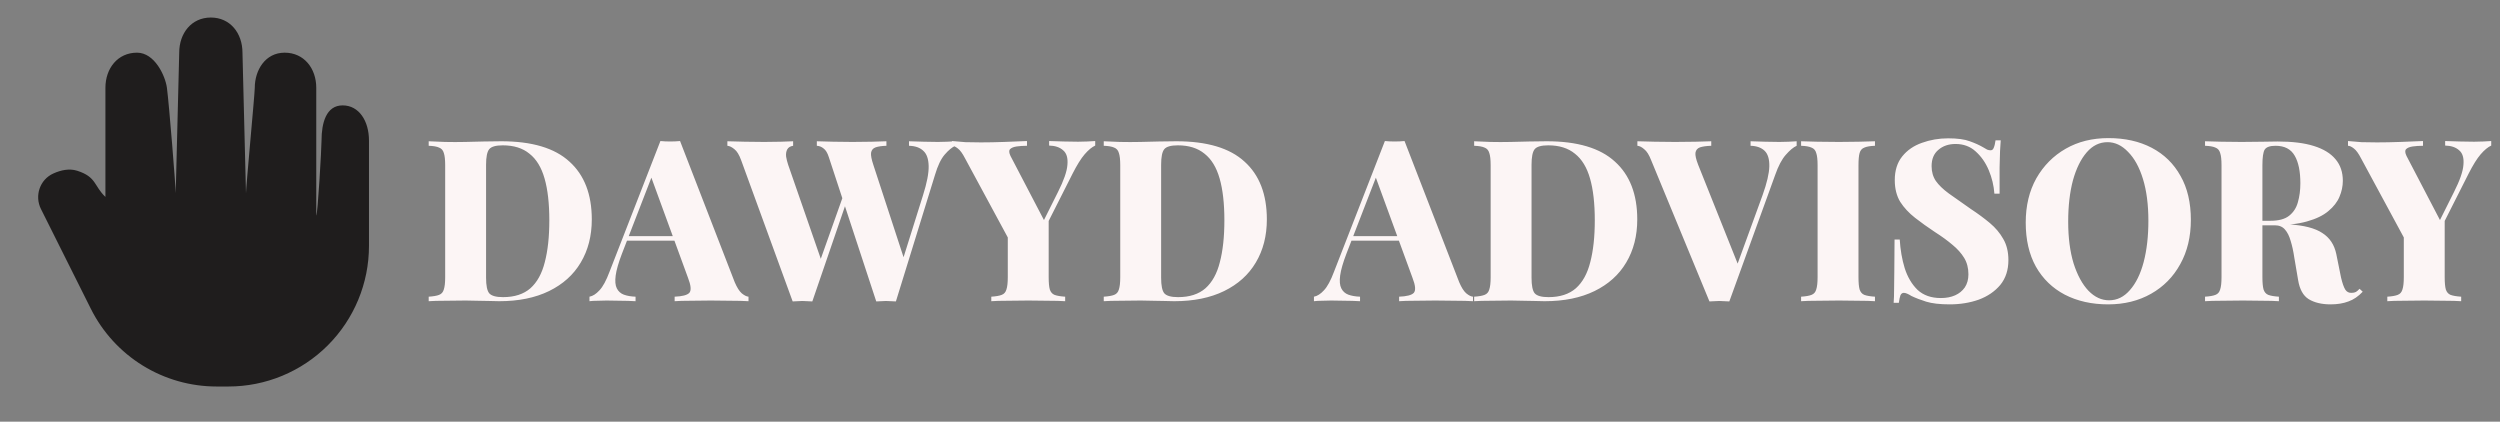
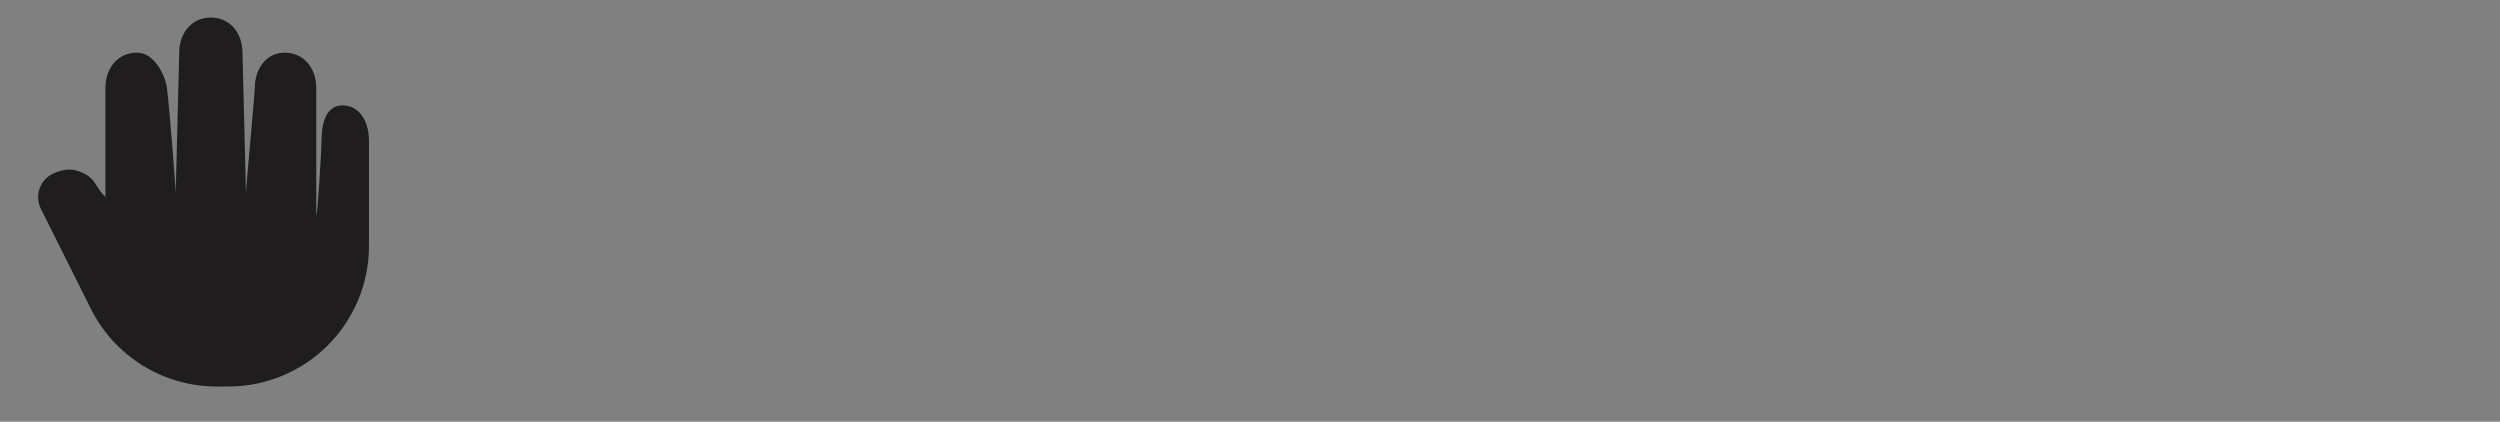
<svg xmlns="http://www.w3.org/2000/svg" width="332" height="56" viewBox="0 0 332 56" fill="none">
  <rect x="0" y="0" width="332" height="56" fill="#808080" stroke="none" />
  <path fill-rule="evenodd" clip-rule="evenodd" d="M23.8 6.995C23.8 4.416 25.424 2.328 28 2.328C30.576 2.328 32.2 4.416 32.2 6.995L32.667 25.662C32.667 24.812 33.834 12.455 33.834 11.662C33.834 9.328 35.222 6.995 37.8 6.995C40.379 6.995 42 9.083 42 11.662V28.62C42.194 28.508 42.7 19.646 42.7 18.662C42.7 16.328 43.314 13.995 45.5 13.995C47.689 13.995 49 16.083 49 18.662V32.661C49 37.612 47.033 42.36 43.533 45.861C40.032 49.361 35.284 51.328 30.334 51.328H28.761C25.294 51.328 21.897 50.363 18.948 48.54C15.999 46.718 13.616 44.111 12.066 41.01L5.434 27.747C4.585 26.049 5.239 23.855 7.114 23.025C8.101 22.588 9.207 22.343 10.248 22.675C12.834 23.498 12.451 24.681 14 26.151V11.662C14 9.083 15.622 6.995 18.2 6.995C20.534 6.995 21.954 10.063 22.167 11.662C22.459 13.85 23.334 24.808 23.334 25.657L23.8 6.995Z" fill="#1F1D1D" />
-   <path d="M66.56 18.76C70.64 18.76 73.66 19.66 75.62 21.46C77.6 23.24 78.59 25.8 78.59 29.14C78.59 31.32 78.1 33.23 77.12 34.87C76.16 36.49 74.76 37.75 72.92 38.65C71.08 39.55 68.87 40 66.29 40C65.97 40 65.55 39.99 65.03 39.97C64.51 39.95 63.96 39.94 63.38 39.94C62.82 39.92 62.31 39.91 61.85 39.91C60.91 39.91 59.99 39.92 59.09 39.94C58.19 39.94 57.47 39.96 56.93 40V39.4C57.55 39.36 58.01 39.28 58.31 39.16C58.63 39.04 58.84 38.8 58.94 38.44C59.06 38.08 59.12 37.54 59.12 36.82V21.94C59.12 21.2 59.06 20.66 58.94 20.32C58.84 19.96 58.63 19.72 58.31 19.6C58.01 19.46 57.55 19.38 56.93 19.36V18.76C57.47 18.78 58.19 18.81 59.09 18.85C59.99 18.87 60.89 18.87 61.79 18.85C62.51 18.83 63.33 18.81 64.25 18.79C65.17 18.77 65.94 18.76 66.56 18.76ZM66.77 19.3C65.85 19.3 65.25 19.47 64.97 19.81C64.69 20.15 64.55 20.84 64.55 21.88V36.88C64.55 37.92 64.69 38.61 64.97 38.95C65.27 39.29 65.88 39.46 66.8 39.46C68.32 39.46 69.53 39.07 70.43 38.29C71.33 37.49 71.97 36.33 72.35 34.81C72.75 33.29 72.95 31.44 72.95 29.26C72.95 27.02 72.74 25.17 72.32 23.71C71.9 22.23 71.23 21.13 70.31 20.41C69.41 19.67 68.23 19.3 66.77 19.3ZM90.312 18.73L97.572 37.48C97.872 38.18 98.182 38.67 98.502 38.95C98.842 39.23 99.142 39.38 99.402 39.4V40C98.762 39.96 97.992 39.94 97.092 39.94C96.212 39.92 95.312 39.91 94.392 39.91C93.432 39.91 92.522 39.92 91.662 39.94C90.802 39.94 90.112 39.96 89.592 40V39.4C90.612 39.36 91.262 39.19 91.542 38.89C91.822 38.57 91.762 37.9 91.362 36.88L86.382 23.26L86.982 22.36L82.602 33.67C82.142 34.87 81.862 35.84 81.762 36.58C81.662 37.32 81.712 37.89 81.912 38.29C82.112 38.69 82.422 38.97 82.842 39.13C83.282 39.29 83.802 39.38 84.402 39.4V40C83.702 39.96 83.052 39.94 82.452 39.94C81.872 39.92 81.242 39.91 80.562 39.91C80.162 39.91 79.752 39.92 79.332 39.94C78.932 39.94 78.582 39.96 78.282 40V39.4C78.722 39.32 79.162 39.04 79.602 38.56C80.062 38.08 80.512 37.25 80.952 36.07L87.702 18.73C88.102 18.77 88.532 18.79 88.992 18.79C89.472 18.79 89.912 18.77 90.312 18.73ZM91.872 31.36V31.96H82.932L83.232 31.36H91.872ZM126.866 18.76V19.36C126.426 19.56 125.956 19.95 125.456 20.53C124.956 21.11 124.526 22.01 124.166 23.23L118.976 40.03C118.776 40.01 118.566 40 118.346 40C118.126 39.98 117.896 39.97 117.656 39.97C117.456 39.97 117.236 39.98 116.996 40C116.776 40 116.566 40.01 116.366 40.03L110.066 20.86C109.886 20.3 109.656 19.92 109.376 19.72C109.116 19.5 108.816 19.38 108.476 19.36V18.76C109.096 18.78 109.826 18.8 110.666 18.82C111.506 18.84 112.356 18.85 113.216 18.85C114.116 18.85 114.966 18.84 115.766 18.82C116.566 18.8 117.216 18.78 117.716 18.76V19.36C117.096 19.38 116.616 19.45 116.276 19.57C115.936 19.69 115.736 19.93 115.676 20.29C115.636 20.63 115.736 21.16 115.976 21.88L120.146 34.63L119.366 36.16L122.576 25.93C123.096 24.29 123.346 23 123.326 22.06C123.306 21.1 123.066 20.42 122.606 20.02C122.166 19.6 121.536 19.38 120.716 19.36V18.76C121.456 18.78 122.116 18.8 122.696 18.82C123.296 18.84 123.916 18.85 124.556 18.85C124.976 18.85 125.386 18.84 125.786 18.82C126.206 18.8 126.566 18.78 126.866 18.76ZM105.326 18.76V19.36C104.946 19.42 104.686 19.58 104.546 19.84C104.406 20.1 104.356 20.42 104.396 20.8C104.456 21.16 104.546 21.52 104.666 21.88L109.196 34.93L108.386 36.1L112.106 25.63L112.526 26.47L107.876 40.03C107.676 40.01 107.456 40 107.216 40C106.996 39.98 106.776 39.97 106.556 39.97C106.336 39.97 106.116 39.98 105.896 40C105.676 40 105.466 40.01 105.266 40.03L98.426 21.28C98.166 20.56 97.866 20.07 97.526 19.81C97.186 19.53 96.876 19.38 96.596 19.36V18.76C97.236 18.78 98.006 18.8 98.906 18.82C99.806 18.84 100.666 18.85 101.486 18.85C102.306 18.85 103.046 18.84 103.706 18.82C104.366 18.8 104.906 18.78 105.326 18.76ZM145.444 18.73V19.33C145.004 19.53 144.534 19.92 144.034 20.5C143.554 21.06 143.024 21.91 142.444 23.05L136.894 34.03H135.184L128.164 21.04C127.824 20.38 127.504 19.94 127.204 19.72C126.904 19.48 126.644 19.36 126.424 19.36V18.73C127.004 18.79 127.604 18.84 128.224 18.88C128.844 18.9 129.524 18.91 130.264 18.91C131.224 18.91 132.254 18.89 133.354 18.85C134.454 18.81 135.464 18.77 136.384 18.73V19.36C135.884 19.36 135.424 19.39 135.004 19.45C134.604 19.51 134.314 19.63 134.134 19.81C133.974 19.99 133.994 20.29 134.194 20.71L138.844 29.62L137.674 31.15L140.494 25.51C141.274 23.97 141.694 22.76 141.754 21.88C141.834 20.98 141.644 20.34 141.184 19.96C140.744 19.56 140.124 19.35 139.324 19.33V18.73C140.044 18.75 140.694 18.77 141.274 18.79C141.874 18.81 142.504 18.82 143.164 18.82C143.584 18.82 143.994 18.81 144.394 18.79C144.794 18.77 145.144 18.75 145.444 18.73ZM139.264 28.75V36.82C139.264 37.54 139.314 38.08 139.414 38.44C139.534 38.8 139.744 39.04 140.044 39.16C140.364 39.28 140.834 39.36 141.454 39.4V40C140.894 39.96 140.154 39.94 139.234 39.94C138.334 39.92 137.444 39.91 136.564 39.91C135.584 39.91 134.644 39.92 133.744 39.94C132.864 39.94 132.164 39.96 131.644 40V39.4C132.264 39.36 132.724 39.28 133.024 39.16C133.344 39.04 133.554 38.8 133.654 38.44C133.774 38.08 133.834 37.54 133.834 36.82V30.67L136.774 32.53L139.264 28.75ZM156.208 18.76C160.288 18.76 163.308 19.66 165.268 21.46C167.248 23.24 168.238 25.8 168.238 29.14C168.238 31.32 167.748 33.23 166.768 34.87C165.808 36.49 164.408 37.75 162.568 38.65C160.728 39.55 158.518 40 155.938 40C155.618 40 155.198 39.99 154.678 39.97C154.158 39.95 153.608 39.94 153.028 39.94C152.468 39.92 151.958 39.91 151.498 39.91C150.558 39.91 149.638 39.92 148.738 39.94C147.838 39.94 147.118 39.96 146.578 40V39.4C147.198 39.36 147.658 39.28 147.958 39.16C148.278 39.04 148.488 38.8 148.588 38.44C148.708 38.08 148.768 37.54 148.768 36.82V21.94C148.768 21.2 148.708 20.66 148.588 20.32C148.488 19.96 148.278 19.72 147.958 19.6C147.658 19.46 147.198 19.38 146.578 19.36V18.76C147.118 18.78 147.838 18.81 148.738 18.85C149.638 18.87 150.538 18.87 151.438 18.85C152.158 18.83 152.978 18.81 153.898 18.79C154.818 18.77 155.588 18.76 156.208 18.76ZM156.418 19.3C155.498 19.3 154.898 19.47 154.618 19.81C154.338 20.15 154.198 20.84 154.198 21.88V36.88C154.198 37.92 154.338 38.61 154.618 38.95C154.918 39.29 155.528 39.46 156.448 39.46C157.968 39.46 159.178 39.07 160.078 38.29C160.978 37.49 161.618 36.33 161.998 34.81C162.398 33.29 162.598 31.44 162.598 29.26C162.598 27.02 162.388 25.17 161.968 23.71C161.548 22.23 160.878 21.13 159.958 20.41C159.058 19.67 157.878 19.3 156.418 19.3ZM186.523 18.73L193.783 37.48C194.083 38.18 194.393 38.67 194.713 38.95C195.053 39.23 195.353 39.38 195.613 39.4V40C194.973 39.96 194.203 39.94 193.303 39.94C192.423 39.92 191.523 39.91 190.603 39.91C189.643 39.91 188.733 39.92 187.873 39.94C187.013 39.94 186.323 39.96 185.803 40V39.4C186.823 39.36 187.473 39.19 187.753 38.89C188.033 38.57 187.973 37.9 187.573 36.88L182.593 23.26L183.193 22.36L178.813 33.67C178.353 34.87 178.073 35.84 177.973 36.58C177.873 37.32 177.923 37.89 178.123 38.29C178.323 38.69 178.633 38.97 179.053 39.13C179.493 39.29 180.013 39.38 180.613 39.4V40C179.913 39.96 179.263 39.94 178.663 39.94C178.083 39.92 177.453 39.91 176.773 39.91C176.373 39.91 175.963 39.92 175.543 39.94C175.143 39.94 174.793 39.96 174.493 40V39.4C174.933 39.32 175.373 39.04 175.813 38.56C176.273 38.08 176.723 37.25 177.163 36.07L183.913 18.73C184.313 18.77 184.743 18.79 185.203 18.79C185.683 18.79 186.123 18.77 186.523 18.73ZM188.083 31.36V31.96H179.143L179.443 31.36H188.083ZM205.398 18.76C209.478 18.76 212.498 19.66 214.458 21.46C216.438 23.24 217.428 25.8 217.428 29.14C217.428 31.32 216.938 33.23 215.958 34.87C214.998 36.49 213.598 37.75 211.758 38.65C209.918 39.55 207.708 40 205.128 40C204.808 40 204.388 39.99 203.868 39.97C203.348 39.95 202.798 39.94 202.218 39.94C201.658 39.92 201.148 39.91 200.688 39.91C199.748 39.91 198.828 39.92 197.928 39.94C197.028 39.94 196.308 39.96 195.768 40V39.4C196.388 39.36 196.848 39.28 197.148 39.16C197.468 39.04 197.678 38.8 197.778 38.44C197.898 38.08 197.958 37.54 197.958 36.82V21.94C197.958 21.2 197.898 20.66 197.778 20.32C197.678 19.96 197.468 19.72 197.148 19.6C196.848 19.46 196.388 19.38 195.768 19.36V18.76C196.308 18.78 197.028 18.81 197.928 18.85C198.828 18.87 199.728 18.87 200.628 18.85C201.348 18.83 202.168 18.81 203.088 18.79C204.008 18.77 204.778 18.76 205.398 18.76ZM205.608 19.3C204.688 19.3 204.088 19.47 203.808 19.81C203.528 20.15 203.388 20.84 203.388 21.88V36.88C203.388 37.92 203.528 38.61 203.808 38.95C204.108 39.29 204.718 39.46 205.638 39.46C207.158 39.46 208.368 39.07 209.268 38.29C210.168 37.49 210.808 36.33 211.188 34.81C211.588 33.29 211.788 31.44 211.788 29.26C211.788 27.02 211.578 25.17 211.158 23.71C210.738 22.23 210.068 21.13 209.148 20.41C208.248 19.67 207.068 19.3 205.608 19.3ZM238.595 18.76V19.36C238.155 19.56 237.675 19.96 237.155 20.56C236.635 21.14 236.165 22.03 235.745 23.23L229.655 40.03C229.455 40.01 229.235 40 228.995 40C228.775 39.98 228.555 39.97 228.335 39.97C228.115 39.97 227.885 39.98 227.645 40C227.425 40 227.215 40.01 227.015 40.03L219.275 21.28C218.995 20.56 218.685 20.07 218.345 19.81C218.025 19.53 217.725 19.38 217.445 19.36V18.76C218.105 18.78 218.875 18.8 219.755 18.82C220.655 18.84 221.555 18.85 222.455 18.85C223.435 18.85 224.345 18.84 225.185 18.82C226.045 18.8 226.735 18.78 227.255 18.76V19.36C226.615 19.38 226.115 19.45 225.755 19.57C225.415 19.69 225.215 19.93 225.155 20.29C225.115 20.63 225.235 21.16 225.515 21.88L230.945 35.47L230.285 36.31L234.065 25.93C234.645 24.31 234.945 23.03 234.965 22.09C234.985 21.13 234.775 20.44 234.335 20.02C233.895 19.6 233.275 19.38 232.475 19.36V18.76C233.195 18.78 233.845 18.8 234.425 18.82C235.025 18.84 235.655 18.85 236.315 18.85C236.735 18.85 237.145 18.84 237.545 18.82C237.945 18.8 238.295 18.78 238.595 18.76ZM248.996 18.76V19.36C248.376 19.38 247.906 19.46 247.586 19.6C247.266 19.72 247.056 19.96 246.956 20.32C246.856 20.66 246.806 21.2 246.806 21.94V36.82C246.806 37.54 246.856 38.08 246.956 38.44C247.076 38.8 247.286 39.04 247.586 39.16C247.906 39.28 248.376 39.36 248.996 39.4V40C248.436 39.96 247.716 39.94 246.836 39.94C245.976 39.92 245.106 39.91 244.226 39.91C243.206 39.91 242.246 39.92 241.346 39.94C240.446 39.94 239.726 39.96 239.186 40V39.4C239.806 39.36 240.266 39.28 240.566 39.16C240.886 39.04 241.096 38.8 241.196 38.44C241.316 38.08 241.376 37.54 241.376 36.82V21.94C241.376 21.2 241.316 20.66 241.196 20.32C241.096 19.96 240.886 19.72 240.566 19.6C240.266 19.46 239.806 19.38 239.186 19.36V18.76C239.726 18.78 240.446 18.8 241.346 18.82C242.246 18.84 243.206 18.85 244.226 18.85C245.106 18.85 245.976 18.84 246.836 18.82C247.716 18.8 248.436 18.78 248.996 18.76ZM258.706 18.37C259.946 18.37 260.906 18.5 261.586 18.76C262.266 19 262.846 19.26 263.326 19.54C263.566 19.68 263.756 19.79 263.896 19.87C264.056 19.93 264.206 19.96 264.346 19.96C264.546 19.96 264.686 19.85 264.766 19.63C264.866 19.41 264.946 19.08 265.006 18.64H265.696C265.676 19.04 265.646 19.51 265.606 20.05C265.586 20.59 265.566 21.31 265.546 22.21C265.546 23.09 265.546 24.26 265.546 25.72H264.856C264.776 24.64 264.526 23.6 264.106 22.6C263.686 21.6 263.106 20.77 262.366 20.11C261.646 19.45 260.756 19.12 259.696 19.12C258.776 19.12 258.016 19.38 257.416 19.9C256.816 20.4 256.516 21.12 256.516 22.06C256.516 22.82 256.706 23.48 257.086 24.04C257.466 24.58 258.036 25.13 258.796 25.69C259.576 26.25 260.556 26.94 261.736 27.76C262.676 28.38 263.516 29 264.256 29.62C264.996 30.24 265.586 30.94 266.026 31.72C266.486 32.5 266.716 33.44 266.716 34.54C266.716 35.86 266.356 36.96 265.636 37.84C264.916 38.7 263.966 39.35 262.786 39.79C261.606 40.21 260.316 40.42 258.916 40.42C257.616 40.42 256.576 40.3 255.796 40.06C255.036 39.82 254.386 39.57 253.846 39.31C253.406 39.03 253.066 38.89 252.826 38.89C252.626 38.89 252.476 39 252.376 39.22C252.296 39.44 252.226 39.77 252.166 40.21H251.476C251.516 39.71 251.536 39.13 251.536 38.47C251.556 37.79 251.566 36.92 251.566 35.86C251.586 34.8 251.596 33.45 251.596 31.81H252.286C252.366 33.17 252.586 34.44 252.946 35.62C253.326 36.8 253.896 37.76 254.656 38.5C255.436 39.22 256.466 39.58 257.746 39.58C258.466 39.58 259.096 39.46 259.636 39.22C260.176 38.98 260.606 38.63 260.926 38.17C261.246 37.69 261.406 37.11 261.406 36.43C261.406 35.59 261.216 34.86 260.836 34.24C260.456 33.62 259.936 33.04 259.276 32.5C258.616 31.94 257.846 31.38 256.966 30.82C256.026 30.2 255.146 29.57 254.326 28.93C253.506 28.29 252.846 27.58 252.346 26.8C251.866 26 251.626 25.04 251.626 23.92C251.626 22.64 251.956 21.59 252.616 20.77C253.276 19.95 254.146 19.35 255.226 18.97C256.326 18.57 257.486 18.37 258.706 18.37ZM279.996 18.34C282.196 18.34 284.116 18.77 285.756 19.63C287.396 20.49 288.666 21.73 289.566 23.35C290.486 24.95 290.946 26.9 290.946 29.2C290.946 31.44 290.476 33.4 289.536 35.08C288.616 36.76 287.326 38.07 285.666 39.01C284.006 39.95 282.106 40.42 279.966 40.42C277.786 40.42 275.866 39.99 274.206 39.13C272.566 38.27 271.286 37.03 270.366 35.41C269.466 33.79 269.016 31.84 269.016 29.56C269.016 27.32 269.486 25.36 270.426 23.68C271.386 22 272.686 20.69 274.326 19.75C275.966 18.81 277.856 18.34 279.996 18.34ZM279.876 18.88C278.816 18.88 277.896 19.33 277.116 20.23C276.336 21.13 275.726 22.37 275.286 23.95C274.866 25.53 274.656 27.36 274.656 29.44C274.656 31.56 274.896 33.41 275.376 34.99C275.876 36.55 276.536 37.76 277.356 38.62C278.176 39.46 279.086 39.88 280.086 39.88C281.146 39.88 282.066 39.43 282.846 38.53C283.646 37.63 284.256 36.39 284.676 34.81C285.096 33.21 285.306 31.38 285.306 29.32C285.306 27.18 285.066 25.33 284.586 23.77C284.106 22.21 283.446 21.01 282.606 20.17C281.786 19.31 280.876 18.88 279.876 18.88ZM292.828 18.76C293.368 18.78 294.088 18.8 294.988 18.82C295.888 18.84 296.788 18.85 297.688 18.85C298.668 18.85 299.608 18.84 300.508 18.82C301.428 18.8 302.078 18.79 302.458 18.79C304.418 18.79 306.028 18.99 307.288 19.39C308.568 19.79 309.528 20.38 310.168 21.16C310.808 21.92 311.128 22.87 311.128 24.01C311.128 24.73 310.978 25.44 310.678 26.14C310.398 26.82 309.908 27.45 309.208 28.03C308.528 28.61 307.578 29.07 306.358 29.41C305.158 29.75 303.638 29.92 301.798 29.92H298.918V29.32H301.498C302.598 29.32 303.428 29.1 303.988 28.66C304.568 28.2 304.958 27.6 305.158 26.86C305.378 26.1 305.488 25.26 305.488 24.34C305.488 22.76 305.238 21.54 304.738 20.68C304.238 19.8 303.388 19.36 302.188 19.36C301.448 19.36 300.968 19.53 300.748 19.87C300.548 20.21 300.448 20.9 300.448 21.94V36.82C300.448 37.54 300.498 38.08 300.598 38.44C300.718 38.8 300.928 39.04 301.228 39.16C301.548 39.28 302.018 39.36 302.638 39.4V40C302.078 39.96 301.358 39.94 300.478 39.94C299.618 39.92 298.748 39.91 297.868 39.91C296.848 39.91 295.888 39.92 294.988 39.94C294.088 39.94 293.368 39.96 292.828 40V39.4C293.448 39.36 293.908 39.28 294.208 39.16C294.528 39.04 294.738 38.8 294.838 38.44C294.958 38.08 295.018 37.54 295.018 36.82V21.94C295.018 21.2 294.958 20.66 294.838 20.32C294.738 19.96 294.528 19.72 294.208 19.6C293.908 19.46 293.448 19.38 292.828 19.36V18.76ZM298.798 29.41C299.578 29.43 300.288 29.47 300.928 29.53C301.568 29.59 302.138 29.65 302.638 29.71C303.158 29.75 303.608 29.78 303.988 29.8C305.968 29.92 307.438 30.3 308.398 30.94C309.378 31.56 309.998 32.49 310.258 33.73L310.888 36.85C311.068 37.61 311.258 38.15 311.458 38.47C311.658 38.77 311.938 38.91 312.298 38.89C312.518 38.89 312.708 38.85 312.868 38.77C313.028 38.67 313.188 38.53 313.348 38.35L313.768 38.74C313.188 39.36 312.558 39.79 311.878 40.03C311.198 40.29 310.408 40.42 309.508 40.42C308.328 40.42 307.358 40.19 306.598 39.73C305.858 39.27 305.388 38.42 305.188 37.18L304.678 34.18C304.558 33.36 304.398 32.63 304.198 31.99C304.018 31.35 303.768 30.85 303.448 30.49C303.128 30.11 302.678 29.92 302.098 29.92H298.858L298.798 29.41ZM330.835 18.73V19.33C330.395 19.53 329.925 19.92 329.425 20.5C328.945 21.06 328.415 21.91 327.835 23.05L322.285 34.03H320.575L313.555 21.04C313.215 20.38 312.895 19.94 312.595 19.72C312.295 19.48 312.035 19.36 311.815 19.36V18.73C312.395 18.79 312.995 18.84 313.615 18.88C314.235 18.9 314.915 18.91 315.655 18.91C316.615 18.91 317.645 18.89 318.745 18.85C319.845 18.81 320.855 18.77 321.775 18.73V19.36C321.275 19.36 320.815 19.39 320.395 19.45C319.995 19.51 319.705 19.63 319.525 19.81C319.365 19.99 319.385 20.29 319.585 20.71L324.235 29.62L323.065 31.15L325.885 25.51C326.665 23.97 327.085 22.76 327.145 21.88C327.225 20.98 327.035 20.34 326.575 19.96C326.135 19.56 325.515 19.35 324.715 19.33V18.73C325.435 18.75 326.085 18.77 326.665 18.79C327.265 18.81 327.895 18.82 328.555 18.82C328.975 18.82 329.385 18.81 329.785 18.79C330.185 18.77 330.535 18.75 330.835 18.73ZM324.655 28.75V36.82C324.655 37.54 324.705 38.08 324.805 38.44C324.925 38.8 325.135 39.04 325.435 39.16C325.755 39.28 326.225 39.36 326.845 39.4V40C326.285 39.96 325.545 39.94 324.625 39.94C323.725 39.92 322.835 39.91 321.955 39.91C320.975 39.91 320.035 39.92 319.135 39.94C318.255 39.94 317.555 39.96 317.035 40V39.4C317.655 39.36 318.115 39.28 318.415 39.16C318.735 39.04 318.945 38.8 319.045 38.44C319.165 38.08 319.225 37.54 319.225 36.82V30.67L322.165 32.53L324.655 28.75Z" fill="#FCF5F5" />
</svg>